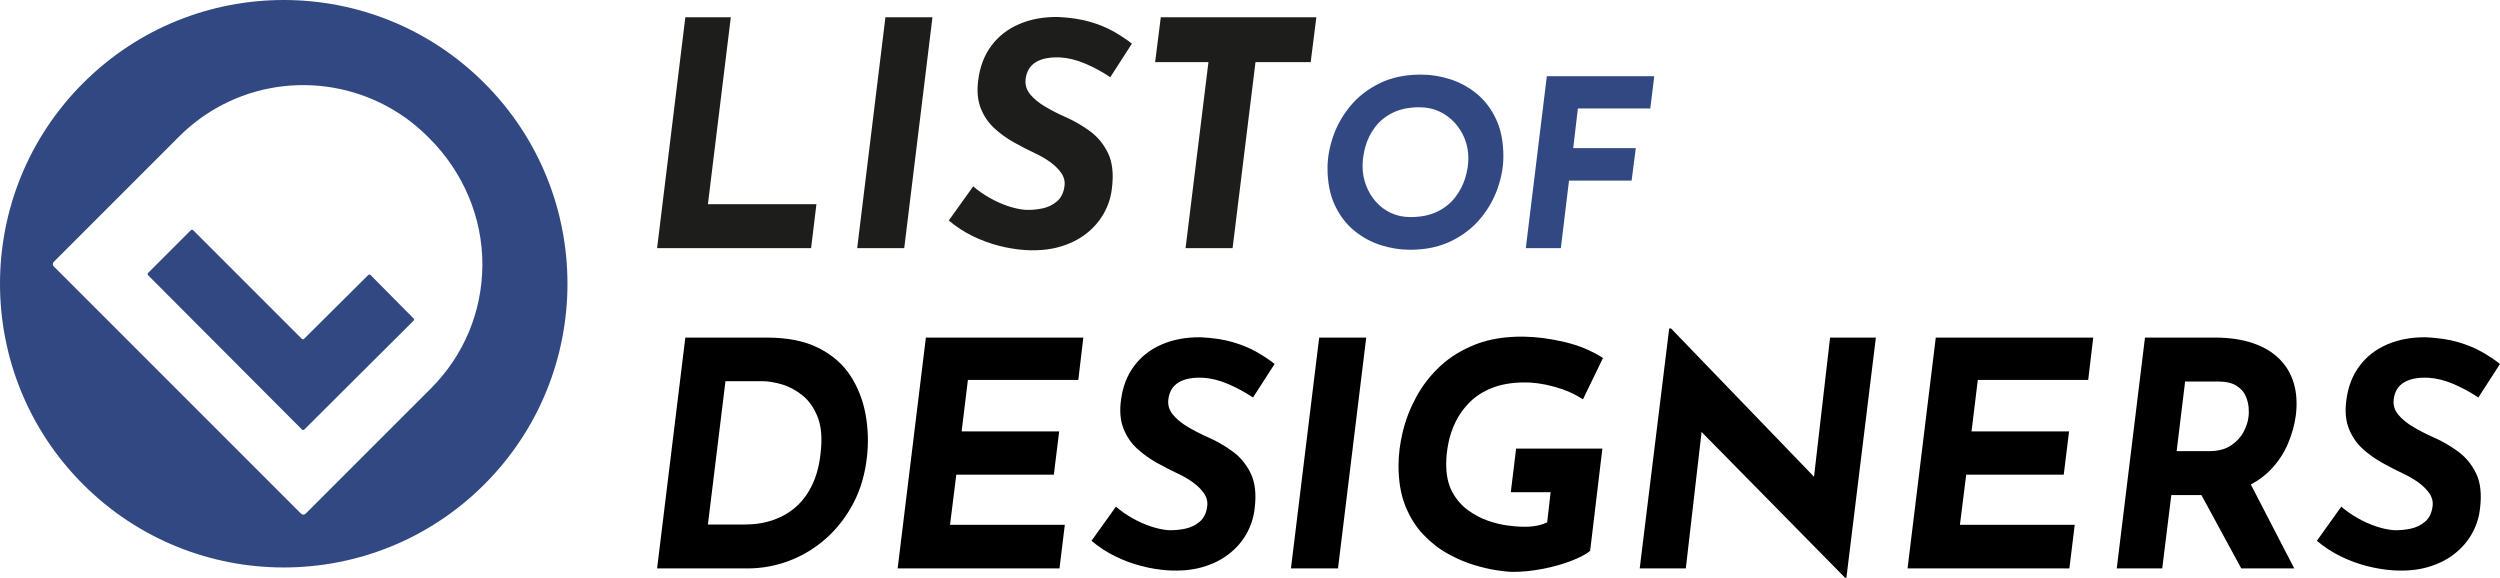
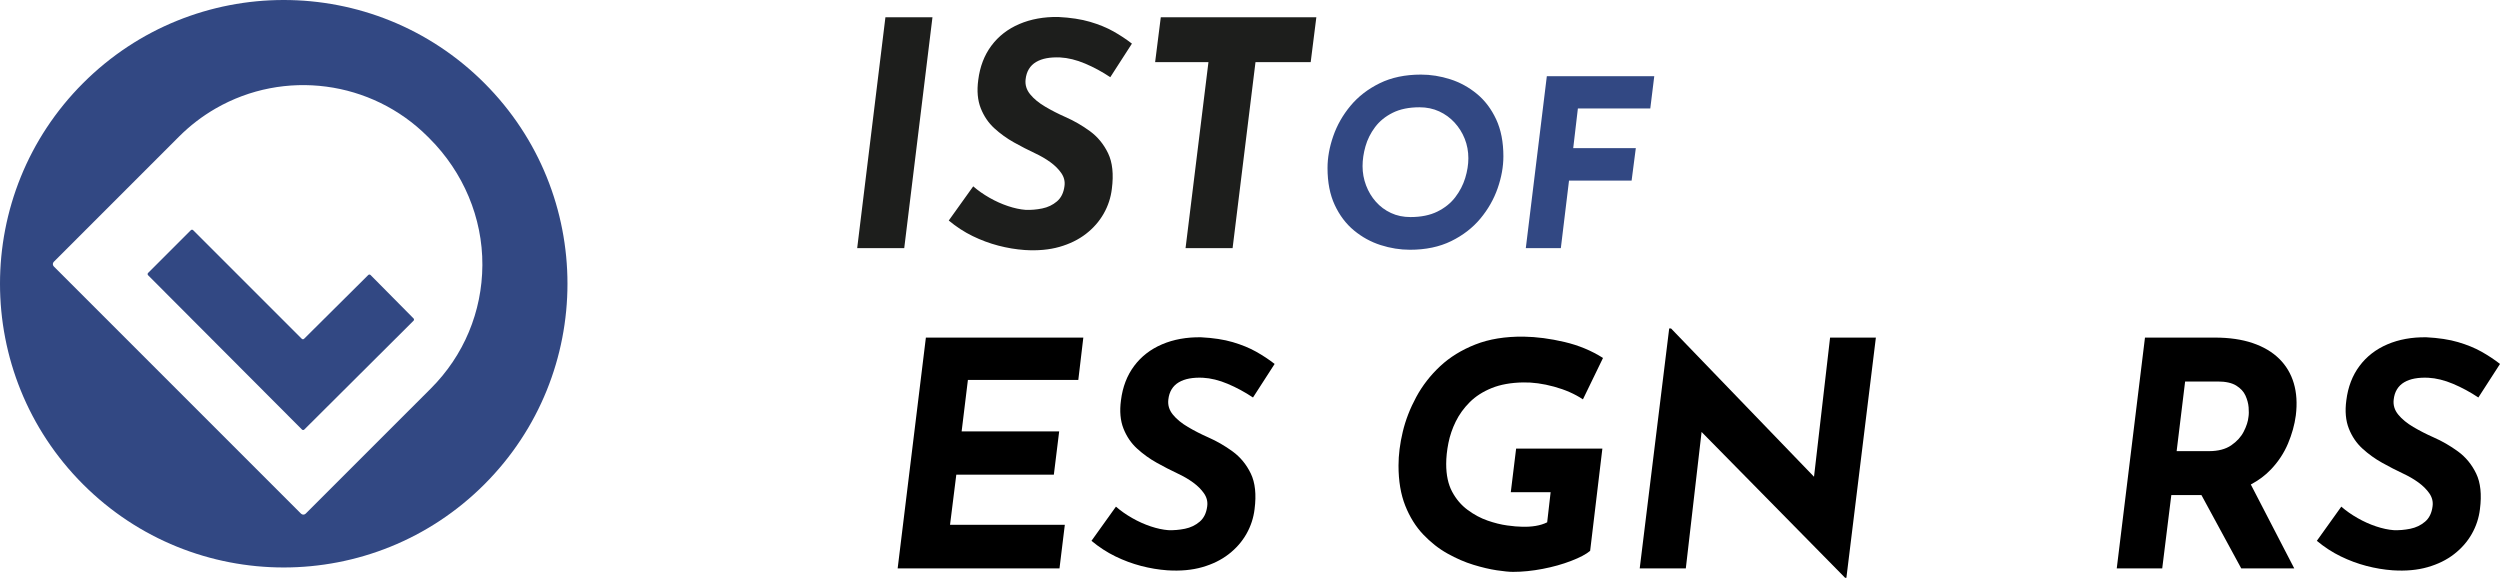
<svg xmlns="http://www.w3.org/2000/svg" version="1.1" id="Layer_1" x="0px" y="0px" viewBox="0 0 482.466 111.513" style="enable-background:new 0 0 482.466 111.513;" xml:space="preserve">
  <g>
-     <path style="fill:#1D1E1C;" d="M132.259,3.337h8.776l-4.418,36.074h20.942l-1.029,8.474h-29.719   L132.259,3.337z" />
    <path style="fill:#1D1E1C;" d="M170.874,3.337h9.079l-5.447,44.547h-9.079L170.874,3.337z" />
    <path style="fill:#1D1E1C;" d="M214.271,14.897c-1.574-1.049-3.198-1.927-4.873-2.633   c-1.675-0.705-3.279-1.099-4.812-1.18c-0.969-0.04-1.837,0.011-2.603,0.151   c-0.767,0.142-1.443,0.384-2.027,0.727c-0.585,0.343-1.05,0.797-1.392,1.362   c-0.343,0.565-0.555,1.231-0.636,1.997c-0.121,1.05,0.171,2.008,0.878,2.875   c0.705,0.868,1.674,1.665,2.905,2.391c1.23,0.726,2.532,1.392,3.904,1.997   c1.654,0.727,3.228,1.634,4.721,2.724c1.492,1.09,2.663,2.512,3.51,4.268   c0.848,1.755,1.09,4.045,0.727,6.87c-0.203,1.695-0.727,3.289-1.574,4.782   c-0.848,1.493-1.988,2.794-3.42,3.904c-1.433,1.11-3.138,1.947-5.114,2.512   c-1.978,0.564-4.217,0.766-6.719,0.605c-1.695-0.121-3.389-0.403-5.084-0.848   c-1.695-0.443-3.35-1.059-4.963-1.846c-1.614-0.787-3.147-1.786-4.6-2.996   l4.721-6.598c0.928,0.808,1.977,1.543,3.147,2.209   c1.17,0.666,2.36,1.201,3.571,1.604c1.211,0.404,2.34,0.646,3.39,0.726   c1.049,0.041,2.119-0.05,3.208-0.272c1.089-0.221,2.037-0.675,2.845-1.362   c0.807-0.686,1.291-1.674,1.453-2.966c0.121-0.887-0.082-1.714-0.605-2.481   c-0.525-0.766-1.231-1.473-2.118-2.119c-0.888-0.645-1.897-1.23-3.026-1.755   c-1.292-0.605-2.624-1.291-3.995-2.058c-1.373-0.766-2.633-1.674-3.783-2.724   c-1.15-1.049-2.027-2.34-2.633-3.874c-0.605-1.533-0.767-3.349-0.484-5.448   c0.323-2.582,1.17-4.791,2.542-6.627c1.371-1.836,3.167-3.228,5.387-4.176   c2.219-0.948,4.721-1.402,7.505-1.362c2.38,0.121,4.428,0.434,6.144,0.938   c1.714,0.505,3.217,1.12,4.509,1.846c1.291,0.726,2.481,1.513,3.571,2.36   L214.271,14.897z" />
    <path style="fill:#1D1E1C;" d="M224.015,3.337h30.021l-1.09,8.655h-10.653l-4.418,35.892   h-9.079l4.418-35.892h-10.29L224.015,3.337z" />
    <path style="fill:#324883;" d="M272.104,48.199c-1.893,0-3.778-0.301-5.656-0.901   s-3.591-1.54-5.139-2.817c-1.548-1.277-2.787-2.915-3.718-4.913   c-0.933-1.998-1.397-4.379-1.397-7.144c0-1.983,0.367-4.034,1.104-6.152   c0.735-2.119,1.848-4.072,3.335-5.86c1.487-1.787,3.365-3.237,5.634-4.35   c2.269-1.111,4.92-1.667,7.956-1.667c1.893,0,3.778,0.301,5.656,0.901   c1.878,0.602,3.591,1.541,5.139,2.817c1.547,1.277,2.786,2.915,3.719,4.913   c0.931,1.999,1.396,4.38,1.396,7.144c0,1.983-0.368,4.034-1.104,6.153   c-0.737,2.118-1.849,4.072-3.336,5.859c-1.487,1.788-3.365,3.238-5.634,4.35   C277.79,47.644,275.139,48.199,272.104,48.199z M272.195,41.889   c2.043,0,3.778-0.353,5.206-1.059c1.427-0.706,2.576-1.63,3.447-2.772   c0.872-1.142,1.511-2.374,1.916-3.696c0.405-1.322,0.608-2.599,0.608-3.831   c0-1.322-0.233-2.569-0.698-3.741c-0.467-1.172-1.12-2.215-1.961-3.132   c-0.842-0.917-1.833-1.638-2.975-2.164c-1.143-0.525-2.404-0.789-3.786-0.789   c-2.044,0-3.771,0.354-5.184,1.06c-1.413,0.706-2.547,1.63-3.403,2.772   c-0.856,1.142-1.473,2.374-1.848,3.696c-0.376,1.323-0.563,2.6-0.563,3.831   c0,1.292,0.226,2.532,0.676,3.719c0.451,1.188,1.082,2.239,1.894,3.155   s1.78,1.638,2.907,2.163C269.558,41.627,270.812,41.889,272.195,41.889z" />
    <path style="fill:#324883;" d="M298.517,14.71h20.733l-0.767,6.22h-13.973l-0.901,7.663   h12.08l-0.812,6.265h-12.08l-1.577,13.026h-6.761L298.517,14.71z" />
    <g>
-       <path d="M164.096,72.474c-1.453-2.219-3.501-3.995-6.144-5.326    c-2.644-1.332-5.962-1.998-9.957-1.998H132.259l-5.448,44.548h17.432    c2.784,0,5.478-0.494,8.081-1.482s4.963-2.422,7.082-4.298    s3.874-4.136,5.266-6.779c1.392-2.642,2.27-5.618,2.633-8.928    c0.322-2.784,0.231-5.547-0.272-8.292    C166.526,77.175,165.549,74.694,164.096,72.474z M158.346,87.606    c-0.242,2.219-0.767,4.187-1.574,5.901c-0.808,1.715-1.846,3.138-3.117,4.267    c-1.271,1.13-2.745,1.988-4.418,2.572c-1.675,0.586-3.501,0.878-5.478,0.878    h-7.142l3.389-27.661h7.142c1.008,0,2.209,0.192,3.602,0.575    c1.392,0.384,2.733,1.08,4.025,2.088c1.291,1.01,2.3,2.432,3.026,4.268    C158.528,82.331,158.709,84.701,158.346,87.606z" />
      <polygon points="173.235,109.698 204.467,109.698 205.496,101.285 183.343,101.285     184.554,91.6 203.378,91.6 204.407,83.248 185.583,83.248 186.793,73.321     208.098,73.321 209.067,65.15 178.683,65.15   " />
      <path d="M226.105,75.137c0.342-0.564,0.807-1.019,1.392-1.362    c0.584-0.342,1.261-0.584,2.027-0.726c0.766-0.142,1.634-0.191,2.603-0.151    c1.533,0.081,3.137,0.475,4.812,1.18c1.674,0.707,3.299,1.584,4.873,2.633    l4.176-6.476c-1.089-0.848-2.28-1.635-3.571-2.361    c-1.292-0.726-2.795-1.341-4.509-1.846c-1.716-0.504-3.763-0.817-6.144-0.938    c-2.784-0.039-5.287,0.414-7.505,1.362c-2.22,0.948-4.016,2.341-5.387,4.176    c-1.373,1.837-2.22,4.046-2.542,6.628c-0.283,2.099-0.121,3.914,0.484,5.447    c0.605,1.534,1.483,2.825,2.633,3.874c1.15,1.05,2.411,1.958,3.783,2.724    c1.371,0.767,2.703,1.452,3.995,2.058c1.129,0.525,2.138,1.11,3.026,1.756    c0.887,0.646,1.593,1.353,2.118,2.118c0.524,0.767,0.727,1.595,0.605,2.481    c-0.162,1.292-0.646,2.28-1.453,2.966c-0.808,0.687-1.755,1.141-2.845,1.362    s-2.159,0.312-3.208,0.272c-1.05-0.081-2.179-0.323-3.39-0.727    c-1.21-0.403-2.401-0.938-3.571-1.604c-1.171-0.665-2.22-1.401-3.147-2.209    l-4.721,6.598c1.453,1.21,2.986,2.209,4.6,2.996    c1.613,0.787,3.269,1.402,4.963,1.846c1.695,0.444,3.389,0.727,5.084,0.848    c2.501,0.161,4.741-0.041,6.719-0.605c1.977-0.564,3.682-1.401,5.114-2.512    c1.432-1.109,2.572-2.411,3.42-3.904c0.847-1.492,1.371-3.087,1.574-4.781    c0.363-2.824,0.121-5.114-0.727-6.87c-0.847-1.755-2.018-3.178-3.51-4.267    c-1.494-1.09-3.067-1.998-4.721-2.724c-1.372-0.605-2.674-1.271-3.904-1.998    c-1.231-0.726-2.2-1.522-2.905-2.391c-0.707-0.867-0.999-1.825-0.878-2.875    C225.55,76.369,225.762,75.703,226.105,75.137z" />
-       <polygon points="249.136,109.698 258.215,109.698 263.662,65.15 254.583,65.15   " />
      <path d="M280.943,81.341c0.666-1.352,1.563-2.593,2.693-3.723    c1.129-1.129,2.542-2.037,4.237-2.724c1.694-0.686,3.712-1.049,6.053-1.09    c1.855-0.039,3.853,0.233,5.992,0.817c2.138,0.585,3.994,1.402,5.568,2.451    l3.873-7.989c-2.22-1.412-4.701-2.441-7.444-3.087    c-2.744-0.645-5.367-0.988-7.868-1.029c-3.552-0.039-6.658,0.465-9.321,1.514    c-2.663,1.05-4.934,2.451-6.81,4.206c-1.876,1.756-3.41,3.733-4.6,5.932    c-1.191,2.2-2.059,4.439-2.603,6.719c-0.545,2.28-0.817,4.449-0.817,6.507    c0,2.986,0.433,5.568,1.301,7.747c0.867,2.179,2.018,4.025,3.45,5.538    c1.432,1.514,2.996,2.745,4.691,3.692c1.694,0.948,3.368,1.675,5.023,2.179    c1.654,0.505,3.157,0.857,4.509,1.06c1.352,0.201,2.392,0.303,3.117,0.303    c1.816,0,3.723-0.192,5.72-0.575c1.998-0.383,3.833-0.897,5.508-1.544    c1.675-0.645,2.896-1.29,3.662-1.937l2.36-19.731h-16.645l-1.029,8.413h7.688    l-0.666,5.811c-0.646,0.323-1.392,0.556-2.239,0.696    c-0.848,0.142-1.756,0.191-2.724,0.151c-0.646,0-1.564-0.081-2.754-0.242    c-1.191-0.161-2.451-0.474-3.783-0.938c-1.332-0.463-2.613-1.149-3.844-2.058    c-1.231-0.908-2.229-2.078-2.996-3.511c-0.767-1.432-1.149-3.218-1.149-5.356    c0-1.25,0.141-2.593,0.424-4.025C279.802,84.086,280.277,82.694,280.943,81.341z" />
      <polygon points="350.08,92.006 322.495,63.395 322.131,63.395 316.442,109.698     325.339,109.698 328.382,83.363 356.086,111.513 356.328,111.513 362.018,65.15     353.181,65.15   " />
-       <polygon points="368.131,109.698 399.364,109.698 400.392,101.285 378.24,101.285     379.451,91.6 398.274,91.6 399.303,83.248 380.479,83.248 381.69,73.321     402.995,73.321 403.963,65.15 373.579,65.15   " />
      <path d="M439.856,69.236c-1.332-1.311-3.037-2.32-5.115-3.026    s-4.509-1.06-7.293-1.06h-13.497l-5.448,44.548h8.776l1.756-14.163h5.808    l7.689,14.163h10.229l-8.384-16.197c1.51-0.803,2.814-1.777,3.904-2.929    c1.412-1.493,2.502-3.147,3.269-4.964c0.766-1.815,1.271-3.631,1.514-5.447    c0.281-2.3,0.151-4.367-0.394-6.204    C442.125,72.122,441.187,70.548,439.856,69.236z M421.698,73.624h6.295    c1.533,0,2.724,0.264,3.57,0.787c0.848,0.525,1.442,1.171,1.786,1.937    c0.342,0.768,0.545,1.524,0.605,2.271c0.061,0.747,0.05,1.361-0.03,1.846    c-0.082,0.848-0.384,1.785-0.908,2.814s-1.332,1.917-2.421,2.663    c-1.09,0.747-2.522,1.12-4.298,1.12h-6.234L421.698,73.624z" />
      <path d="M474.356,87.122c-1.494-1.09-3.067-1.998-4.722-2.724    c-1.372-0.605-2.674-1.271-3.903-1.998c-1.231-0.726-2.2-1.522-2.905-2.391    c-0.707-0.867-0.999-1.825-0.878-2.875c0.08-0.766,0.292-1.432,0.636-1.997    c0.342-0.564,0.807-1.019,1.392-1.362c0.585-0.342,1.261-0.584,2.027-0.726    s1.635-0.191,2.604-0.151c1.532,0.081,3.137,0.475,4.812,1.18    c1.674,0.707,3.299,1.584,4.872,2.633l4.177-6.476    c-1.09-0.848-2.28-1.635-3.571-2.361c-1.292-0.726-2.795-1.341-4.509-1.846    c-1.716-0.504-3.764-0.817-6.144-0.938c-2.784-0.039-5.287,0.414-7.506,1.362    c-2.22,0.948-4.016,2.341-5.387,4.176c-1.372,1.837-2.22,4.046-2.542,6.628    c-0.283,2.099-0.121,3.914,0.484,5.447c0.605,1.534,1.482,2.825,2.633,3.874    c1.15,1.05,2.41,1.958,3.783,2.724c1.371,0.767,2.702,1.452,3.994,2.058    c1.13,0.525,2.139,1.11,3.026,1.756s1.594,1.353,2.118,2.118    c0.524,0.767,0.727,1.595,0.605,2.481c-0.161,1.292-0.646,2.28-1.452,2.966    c-0.808,0.687-1.756,1.141-2.845,1.362c-1.09,0.222-2.159,0.312-3.208,0.272    c-1.05-0.081-2.179-0.323-3.39-0.727s-2.401-0.938-3.571-1.604    c-1.171-0.665-2.22-1.401-3.147-2.209l-4.721,6.598    c1.452,1.21,2.985,2.209,4.6,2.996c1.613,0.787,3.269,1.402,4.964,1.846    c1.694,0.444,3.389,0.727,5.084,0.848c2.501,0.161,4.741-0.041,6.719-0.605    c1.977-0.564,3.682-1.401,5.114-2.512c1.432-1.109,2.572-2.411,3.42-3.904    c0.847-1.492,1.371-3.087,1.573-4.781c0.363-2.824,0.121-5.114-0.727-6.87    C477.019,89.633,475.848,88.211,474.356,87.122z" />
    </g>
    <g>
      <g>
        <g>
          <path style="fill-rule:evenodd;clip-rule:evenodd;fill:#324883;" d="M71.515,53.076      c-0.123-0.124-0.323-0.125-0.446-0.002L58.683,65.382      c-0.123,0.123-0.322,0.122-0.445-0.001L37.276,44.422      c-0.123-0.123-0.323-0.123-0.446,0l-8.25,8.25      c-0.123,0.123-0.123,0.323-0,0.446l29.698,29.779      c0.123,0.123,0.323,0.124,0.446,0.001l21.083-21.001      c0.123-0.123,0.124-0.322,0.002-0.445L71.515,53.076z" />
        </g>
        <g>
          <g>
            <path style="fill-rule:evenodd;clip-rule:evenodd;fill:#324883;" d="M93.476,16.038       c-21.384-21.384-56.054-21.384-77.438,0s-21.384,56.054,0,77.438       c21.384,21.384,56.054,21.384,77.438,0       C114.86,72.092,114.86,37.422,93.476,16.038z M83.154,74.967L59.434,98.686       l-0.446,0.446c-0.246,0.246-0.646,0.246-0.892,0l-0.446-0.446L10.828,51.864       l-0.446-0.446c-0.246-0.246-0.246-0.646,0-0.892l0.446-0.446l23.72-23.719       c2.11-2.11,4.479-3.93,7.042-5.41l0-0       c13.265-7.658,30.103-5.433,40.947,5.411l0.375,0.375       c6.484,6.484,10.233,15.268,10.181,24.437       C93.04,60.161,89.516,68.605,83.154,74.967z" />
          </g>
        </g>
      </g>
    </g>
  </g>
</svg>